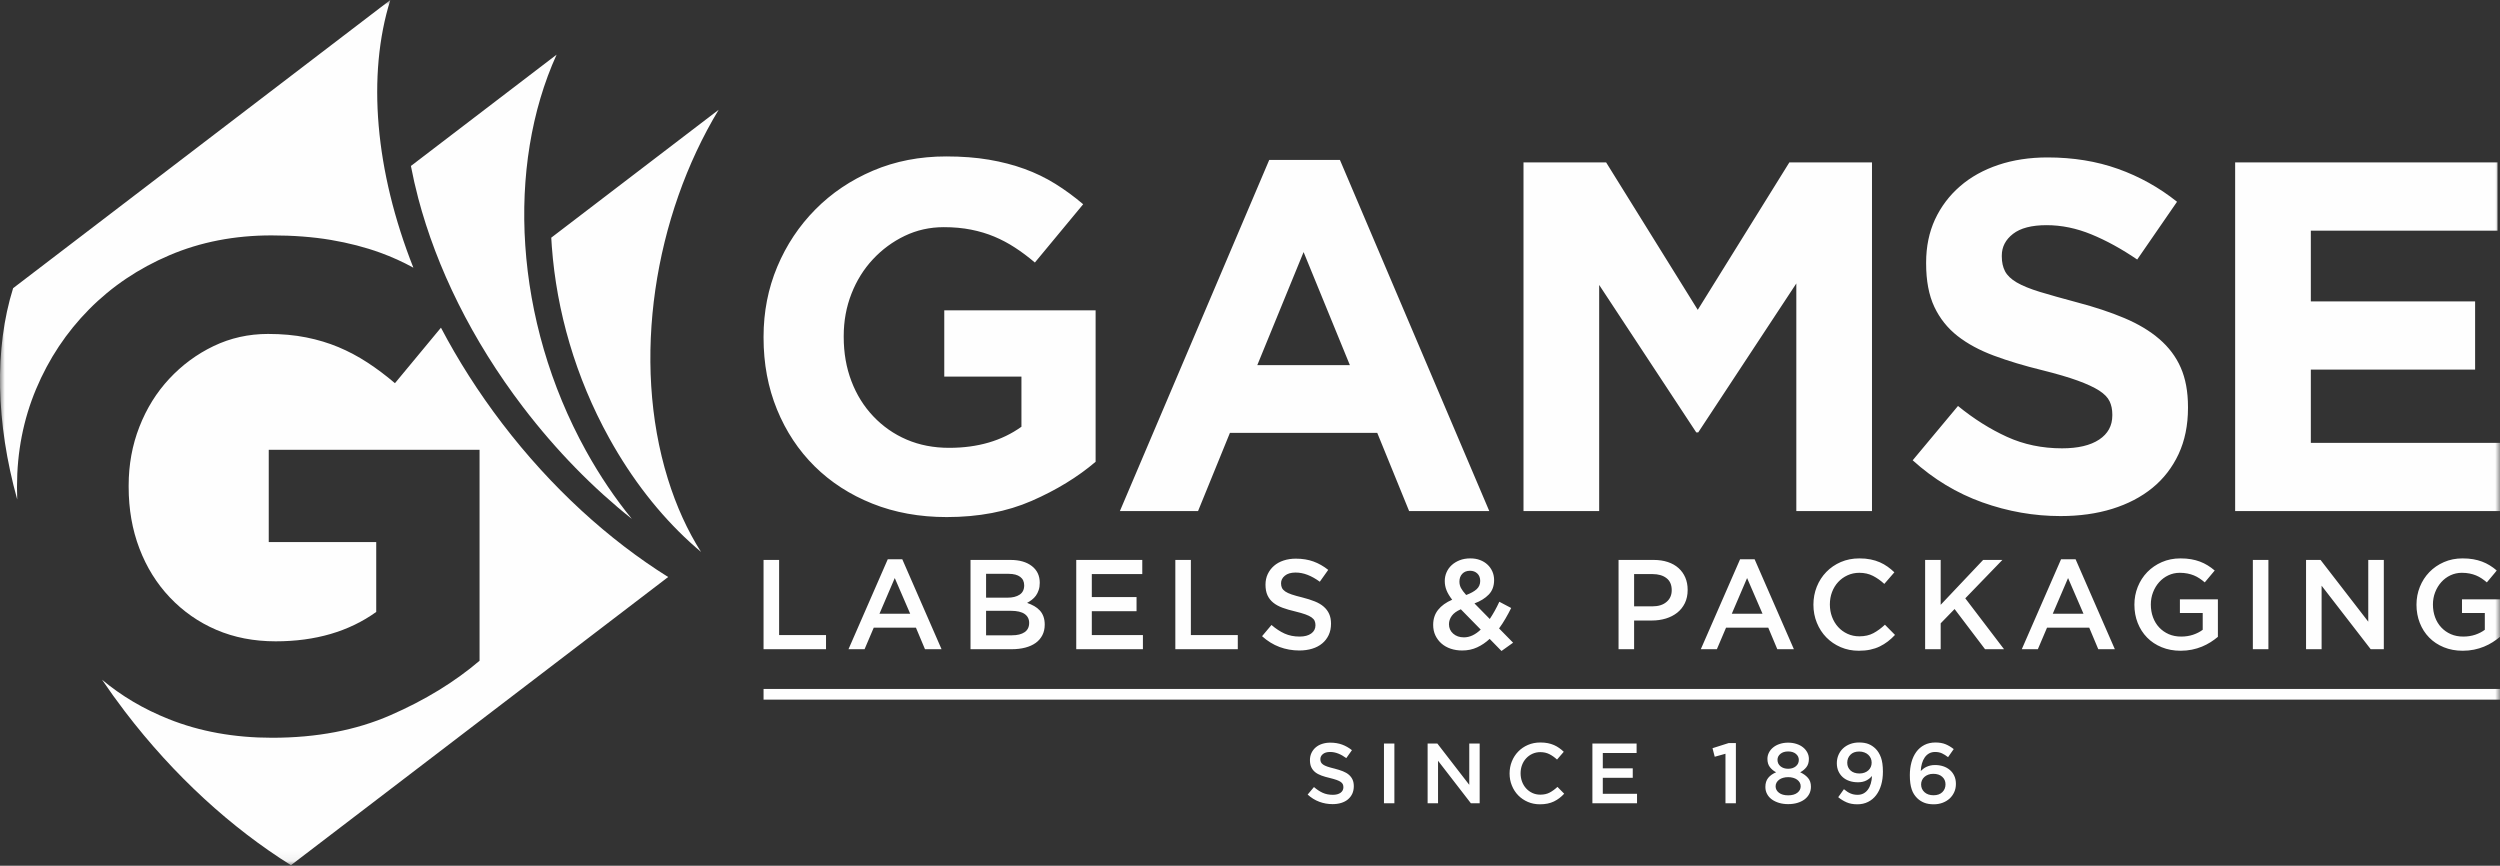
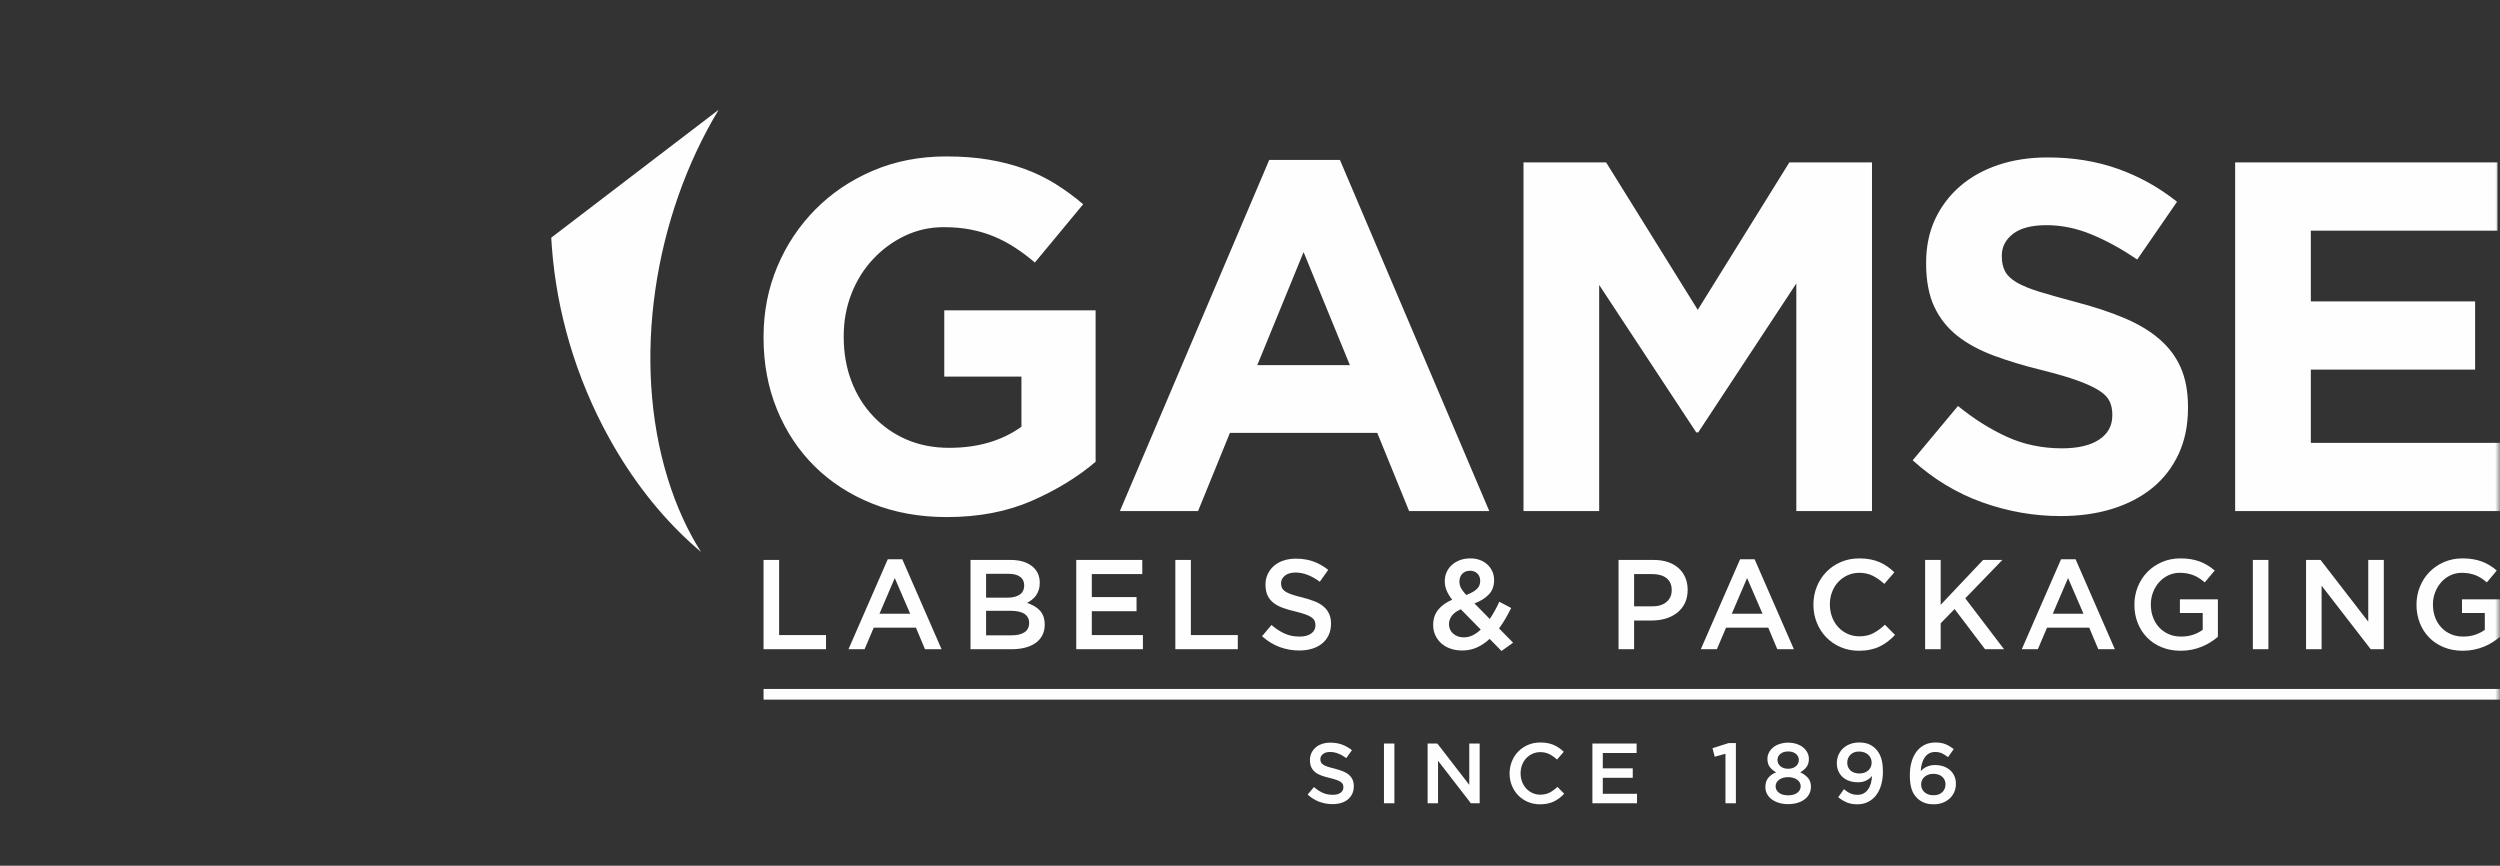
<svg xmlns="http://www.w3.org/2000/svg" xmlns:xlink="http://www.w3.org/1999/xlink" width="257" height="89" viewBox="0 0 257 89">
  <rect x="0" y="0" width="257" height="89" fill="#333333" stroke="none" />
  <defs>
    <polygon id="a" points="0 88.942 257 88.942 257 .001 0 .001" />
  </defs>
  <g fill="none" fill-rule="evenodd">
    <path fill="#FEFEFE" fill-rule="nonzero" d="M199.998,80.629 C199.998,80.312 199.886,80.054 199.659,79.852 C199.434,79.65 199.127,79.549 198.74,79.549 C198.547,79.549 198.373,79.578 198.221,79.637 C198.067,79.695 197.937,79.772 197.829,79.869 C197.721,79.965 197.636,80.081 197.577,80.216 C197.518,80.351 197.49,80.491 197.49,80.638 C197.49,80.959 197.605,81.225 197.837,81.436 C198.069,81.647 198.379,81.752 198.766,81.752 C199.154,81.752 199.456,81.646 199.673,81.432 C199.89,81.217 199.998,80.95 199.998,80.629 Z M200.841,77.007 L200.261,77.837 C200.046,77.668 199.836,77.536 199.634,77.443 C199.433,77.349 199.196,77.302 198.928,77.302 C198.7,77.302 198.497,77.35 198.319,77.446 C198.14,77.545 197.99,77.682 197.866,77.858 C197.744,78.033 197.646,78.241 197.577,78.48 C197.508,78.717 197.465,78.976 197.455,79.259 C197.536,79.183 197.623,79.106 197.717,79.03 C197.811,78.955 197.918,78.889 198.038,78.834 C198.158,78.778 198.289,78.732 198.433,78.697 C198.576,78.663 198.739,78.645 198.92,78.645 C199.218,78.645 199.497,78.687 199.758,78.772 C200.017,78.857 200.245,78.983 200.441,79.15 C200.638,79.316 200.791,79.52 200.901,79.759 C201.013,80 201.068,80.275 201.068,80.585 C201.068,80.895 201.011,81.179 200.892,81.436 C200.775,81.693 200.615,81.914 200.411,82.099 C200.206,82.283 199.965,82.426 199.687,82.529 C199.41,82.632 199.11,82.682 198.788,82.682 C198.407,82.682 198.078,82.627 197.801,82.516 C197.523,82.404 197.282,82.246 197.077,82.042 C196.96,81.925 196.855,81.795 196.761,81.651 C196.667,81.508 196.589,81.341 196.525,81.151 C196.46,80.96 196.412,80.746 196.379,80.505 C196.347,80.266 196.331,79.991 196.331,79.681 C196.331,79.207 196.387,78.766 196.498,78.359 C196.609,77.953 196.774,77.599 196.994,77.297 C197.213,76.996 197.488,76.76 197.819,76.586 C198.149,76.414 198.531,76.328 198.964,76.328 C199.361,76.328 199.705,76.388 199.998,76.505 C200.291,76.625 200.571,76.792 200.841,77.007 Z M192.406,78.399 C192.406,78.236 192.375,78.084 192.314,77.948 C192.252,77.81 192.165,77.689 192.053,77.587 C191.942,77.485 191.807,77.404 191.648,77.346 C191.49,77.287 191.314,77.257 191.121,77.257 C190.733,77.257 190.433,77.369 190.219,77.592 C190.003,77.814 189.897,78.085 189.897,78.408 C189.897,78.736 190.01,79.002 190.236,79.207 C190.462,79.411 190.768,79.514 191.156,79.514 C191.35,79.514 191.525,79.484 191.679,79.425 C191.836,79.367 191.967,79.288 192.075,79.185 C192.184,79.082 192.266,78.964 192.323,78.83 C192.378,78.695 192.406,78.551 192.406,78.399 Z M193.564,79.33 C193.564,79.826 193.504,80.28 193.384,80.69 C193.265,81.099 193.091,81.453 192.866,81.747 C192.641,82.043 192.365,82.273 192.037,82.436 C191.71,82.601 191.341,82.682 190.932,82.682 C190.506,82.682 190.137,82.614 189.826,82.477 C189.516,82.341 189.231,82.166 188.968,81.95 L189.555,81.129 C189.789,81.328 190.015,81.475 190.235,81.567 C190.454,81.661 190.695,81.707 190.958,81.707 C191.187,81.707 191.39,81.661 191.568,81.567 C191.747,81.472 191.899,81.34 192.023,81.165 C192.151,80.992 192.248,80.787 192.318,80.549 C192.388,80.311 192.429,80.05 192.441,79.768 C192.288,79.956 192.094,80.11 191.858,80.234 C191.62,80.356 191.336,80.418 191.003,80.418 C190.675,80.418 190.379,80.373 190.113,80.281 C189.847,80.191 189.618,80.059 189.428,79.887 C189.237,79.714 189.09,79.507 188.984,79.268 C188.879,79.028 188.826,78.759 188.826,78.46 C188.826,78.156 188.883,77.873 188.993,77.614 C189.104,77.354 189.261,77.128 189.462,76.937 C189.664,76.747 189.906,76.598 190.187,76.49 C190.467,76.382 190.777,76.328 191.116,76.328 C191.503,76.328 191.828,76.382 192.094,76.49 C192.36,76.598 192.602,76.761 192.819,76.977 C193.046,77.205 193.227,77.502 193.362,77.868 C193.496,78.233 193.564,78.721 193.564,79.33 Z M185.111,80.83 C185.111,80.69 185.078,80.562 185.011,80.443 C184.943,80.328 184.853,80.227 184.739,80.146 C184.626,80.064 184.489,80.001 184.331,79.957 C184.173,79.912 184.004,79.891 183.822,79.891 C183.641,79.891 183.472,79.912 183.314,79.957 C183.156,80.001 183.019,80.064 182.905,80.146 C182.792,80.227 182.701,80.328 182.634,80.443 C182.567,80.562 182.532,80.69 182.532,80.83 C182.532,81.094 182.647,81.315 182.874,81.493 C183.103,81.671 183.419,81.76 183.822,81.76 C184.226,81.76 184.542,81.671 184.77,81.493 C184.998,81.315 185.111,81.094 185.111,80.83 Z M184.919,78.118 C184.919,77.872 184.818,77.666 184.62,77.499 C184.421,77.333 184.155,77.25 183.822,77.25 C183.488,77.25 183.222,77.333 183.024,77.499 C182.825,77.666 182.726,77.869 182.726,78.11 C182.726,78.384 182.829,78.606 183.037,78.777 C183.244,78.946 183.506,79.03 183.822,79.03 C184.139,79.03 184.399,78.946 184.608,78.777 C184.816,78.606 184.919,78.388 184.919,78.118 Z M186.164,80.874 C186.164,81.149 186.106,81.397 185.989,81.62 C185.872,81.842 185.708,82.031 185.498,82.186 C185.287,82.341 185.038,82.459 184.752,82.542 C184.466,82.624 184.155,82.664 183.822,82.664 C183.488,82.664 183.179,82.623 182.892,82.538 C182.606,82.453 182.358,82.335 182.147,82.182 C181.936,82.03 181.772,81.844 181.656,81.625 C181.538,81.405 181.48,81.165 181.48,80.9 C181.48,80.521 181.576,80.209 181.769,79.97 C181.962,79.73 182.234,79.537 182.585,79.39 C182.328,79.257 182.115,79.079 181.945,78.861 C181.775,78.641 181.691,78.358 181.691,78.012 C181.691,77.779 181.745,77.56 181.853,77.355 C181.96,77.149 182.108,76.973 182.296,76.824 C182.483,76.674 182.706,76.557 182.967,76.473 C183.228,76.388 183.511,76.345 183.822,76.345 C184.126,76.345 184.41,76.388 184.673,76.473 C184.937,76.557 185.161,76.674 185.349,76.824 C185.535,76.973 185.683,77.149 185.791,77.355 C185.899,77.56 185.954,77.779 185.954,78.012 C185.954,78.358 185.869,78.641 185.7,78.861 C185.53,79.079 185.317,79.257 185.06,79.39 C185.393,79.543 185.66,79.736 185.862,79.97 C186.064,80.204 186.164,80.505 186.164,80.874 Z M176.046,76.915 L176.274,77.794 L177.378,77.486 L177.378,82.578 L178.449,82.578 L178.449,76.39 L177.696,76.39 L176.046,76.915 Z M168.243,76.433 L163.698,76.433 L163.698,82.578 L168.287,82.578 L168.287,81.603 L164.768,81.603 L164.768,79.961 L167.847,79.961 L167.847,78.987 L164.768,78.987 L164.768,77.408 L168.243,77.408 L168.243,76.433 Z M160.799,81.594 L160.107,80.892 C159.843,81.138 159.577,81.332 159.307,81.476 C159.039,81.619 158.717,81.691 158.342,81.691 C158.051,81.691 157.781,81.634 157.531,81.52 C157.283,81.405 157.069,81.248 156.888,81.05 C156.706,80.851 156.565,80.618 156.466,80.352 C156.366,80.086 156.317,79.801 156.317,79.496 C156.317,79.192 156.366,78.908 156.466,78.645 C156.565,78.381 156.706,78.152 156.888,77.956 C157.069,77.76 157.283,77.605 157.531,77.491 C157.781,77.377 158.051,77.319 158.342,77.319 C158.694,77.319 159.007,77.39 159.282,77.53 C159.557,77.67 159.816,77.855 160.063,78.083 L160.755,77.284 C160.609,77.144 160.455,77.014 160.29,76.899 C160.127,76.782 159.948,76.68 159.756,76.595 C159.563,76.51 159.351,76.445 159.12,76.397 C158.888,76.351 158.633,76.328 158.351,76.328 C157.885,76.328 157.457,76.411 157.071,76.579 C156.685,76.744 156.352,76.973 156.07,77.263 C155.79,77.552 155.573,77.89 155.418,78.276 C155.263,78.663 155.185,79.075 155.185,79.514 C155.185,79.959 155.263,80.374 155.423,80.76 C155.579,81.147 155.798,81.481 156.075,81.765 C156.353,82.048 156.682,82.273 157.062,82.436 C157.443,82.601 157.858,82.682 158.309,82.682 C158.594,82.682 158.856,82.657 159.093,82.607 C159.33,82.557 159.548,82.485 159.747,82.389 C159.946,82.291 160.131,82.178 160.303,82.047 C160.477,81.914 160.641,81.764 160.799,81.594 Z M151.04,80.681 L147.758,76.433 L146.759,76.433 L146.759,82.578 L147.83,82.578 L147.83,78.206 L151.208,82.578 L152.11,82.578 L152.11,76.433 L151.04,76.433 L151.04,80.681 Z M142.272,82.578 L143.342,82.578 L143.342,76.433 L142.272,76.433 L142.272,82.578 Z M135.733,78.039 C135.733,77.835 135.82,77.66 135.996,77.517 C136.171,77.373 136.418,77.302 136.732,77.302 C137.014,77.302 137.291,77.356 137.566,77.464 C137.841,77.572 138.119,77.729 138.399,77.934 L138.979,77.117 C138.662,76.867 138.324,76.674 137.966,76.543 C137.605,76.411 137.2,76.345 136.75,76.345 C136.446,76.345 136.166,76.388 135.909,76.473 C135.652,76.557 135.433,76.679 135.249,76.837 C135.067,76.995 134.924,77.183 134.819,77.403 C134.715,77.623 134.662,77.867 134.662,78.136 C134.662,78.422 134.707,78.665 134.798,78.865 C134.89,79.063 135.022,79.234 135.194,79.374 C135.368,79.514 135.582,79.631 135.837,79.725 C136.092,79.819 136.383,79.903 136.712,79.979 C136.998,80.049 137.231,80.117 137.411,80.181 C137.589,80.245 137.73,80.314 137.834,80.387 C137.936,80.46 138.006,80.541 138.044,80.629 C138.082,80.716 138.101,80.816 138.101,80.927 C138.101,81.166 138.003,81.356 137.808,81.498 C137.611,81.638 137.347,81.707 137.014,81.707 C136.628,81.707 136.283,81.639 135.978,81.502 C135.674,81.364 135.373,81.166 135.075,80.909 L134.426,81.682 C134.793,82.016 135.194,82.263 135.627,82.423 C136.06,82.584 136.514,82.664 136.987,82.664 C137.308,82.664 137.604,82.624 137.873,82.542 C138.141,82.459 138.372,82.34 138.561,82.182 C138.752,82.024 138.903,81.831 139.011,81.603 C139.117,81.374 139.171,81.113 139.171,80.821 C139.171,80.564 139.129,80.341 139.044,80.15 C138.959,79.96 138.833,79.793 138.67,79.65 C138.506,79.506 138.299,79.385 138.051,79.286 C137.801,79.186 137.515,79.096 137.194,79.014 C136.899,78.943 136.658,78.876 136.466,78.812 C136.276,78.748 136.127,78.677 136.018,78.601 C135.909,78.525 135.835,78.443 135.794,78.355 C135.753,78.268 135.733,78.163 135.733,78.039 Z" />
    <mask id="b" fill="white">
      <use xlink:href="#a" />
    </mask>
    <polygon fill="#FEFEFE" fill-rule="nonzero" points="78.494 71.922 257 71.922 257 70.824 78.494 70.824" mask="url(#b)" />
    <path fill="#FEFEFE" fill-rule="nonzero" d="M256.998 65.467L256.998 61.612 253.093 61.612 253.093 63.015 255.439 63.015 255.439 64.742C255.159 64.954 254.83 65.121 254.45 65.251 254.069 65.377 253.661 65.44 253.224 65.44 252.752 65.44 252.327 65.358 251.947 65.192 251.566 65.026 251.239 64.794 250.964 64.501 250.689 64.208 250.477 63.861 250.328 63.457 250.18 63.055 250.105 62.615 250.105 62.143 250.105 61.697 250.181 61.275 250.334 60.882 250.487 60.486 250.698 60.141 250.964 59.844 251.23 59.547 251.544 59.311 251.907 59.141 252.269 58.97 252.661 58.884 253.08 58.884 253.368 58.884 253.633 58.908 253.873 58.957 254.113 59.005 254.334 59.07 254.535 59.153 254.735 59.236 254.928 59.339 255.112 59.461 255.294 59.583 255.474 59.72 255.649 59.869L256.67 58.649C256.435 58.448 256.192 58.271 255.943 58.118 255.694 57.965 255.43 57.835 255.15 57.731 254.871 57.625 254.567 57.546 254.24 57.488 253.913 57.431 253.546 57.403 253.146 57.403 252.455 57.403 251.819 57.53 251.239 57.783 250.658 58.037 250.158 58.38 249.739 58.812 249.319 59.245 248.994 59.751 248.762 60.327 248.531 60.904 248.414 61.516 248.414 62.163 248.414 62.836 248.529 63.461 248.755 64.037 248.982 64.614 249.303 65.116 249.718 65.539 250.133 65.963 250.633 66.295 251.219 66.535 251.804 66.776 252.455 66.897 253.171 66.897 253.573 66.897 253.958 66.859 254.325 66.785 254.691 66.71 255.034 66.607 255.353 66.476 255.672 66.345 255.97 66.192 256.245 66.017 256.52 65.842 256.77 65.658 256.998 65.467L256.998 65.467zM243.457 63.907L238.553 57.561 237.062 57.561 237.062 66.738 238.661 66.738 238.661 60.21 243.708 66.738 245.056 66.738 245.056 57.561 243.457 57.561 243.457 63.907zM231.593 66.738L233.192 66.738 233.192 57.56 231.593 57.56 231.593 66.738zM227.999 65.467L227.999 61.612 224.094 61.612 224.094 63.015 226.439 63.015 226.439 64.742C226.159 64.954 225.83 65.121 225.45 65.251 225.07 65.377 224.661 65.44 224.225 65.44 223.752 65.44 223.327 65.358 222.947 65.192 222.568 65.026 222.24 64.794 221.964 64.501 221.689 64.208 221.477 63.861 221.329 63.457 221.18 63.055 221.105 62.615 221.105 62.143 221.105 61.697 221.182 61.275 221.335 60.882 221.488 60.486 221.698 60.141 221.964 59.844 222.231 59.547 222.545 59.311 222.908 59.141 223.271 58.97 223.661 58.884 224.08 58.884 224.369 58.884 224.633 58.908 224.873 58.957 225.115 59.005 225.334 59.07 225.536 59.153 225.736 59.236 225.928 59.339 226.112 59.461 226.295 59.583 226.475 59.72 226.649 59.869L227.672 58.649C227.435 58.448 227.194 58.271 226.944 58.118 226.695 57.965 226.43 57.835 226.152 57.731 225.871 57.625 225.568 57.546 225.24 57.488 224.913 57.431 224.548 57.403 224.147 57.403 223.456 57.403 222.821 57.53 222.24 57.783 221.659 58.037 221.158 58.38 220.739 58.812 220.32 59.245 219.994 59.751 219.762 60.327 219.531 60.904 219.416 61.516 219.416 62.163 219.416 62.836 219.529 63.461 219.756 64.037 219.984 64.614 220.305 65.116 220.72 65.539 221.134 65.963 221.635 66.295 222.221 66.535 222.805 66.776 223.456 66.897 224.173 66.897 224.575 66.897 224.959 66.859 225.327 66.785 225.693 66.71 226.036 66.607 226.355 66.476 226.673 66.345 226.97 66.192 227.246 66.017 227.521 65.842 227.772 65.658 227.999 65.467L227.999 65.467zM214.183 63.093L211.024 63.093 212.597 59.423 214.183 63.093zM213.371 57.494L211.876 57.494 207.84 66.738 209.491 66.738 210.435 64.523 214.773 64.523 215.703 66.738 217.406 66.738 213.371 57.494zM202.031 61.507L205.845 57.561 203.866 57.561 199.502 62.175 199.502 57.561 197.903 57.561 197.903 66.738 199.502 66.738 199.502 64.077 200.931 62.609 204.062 66.738 206.014 66.738 202.031 61.507zM194.807 65.27L193.771 64.221C193.378 64.589 192.981 64.879 192.578 65.093 192.177 65.307 191.697 65.414 191.138 65.414 190.7 65.414 190.296 65.329 189.925 65.158 189.553 64.989 189.232 64.755 188.962 64.458 188.691 64.161 188.482 63.812 188.333 63.415 188.184 63.018 188.11 62.591 188.11 62.137 188.11 61.682 188.184 61.259 188.333 60.864 188.482 60.472 188.691 60.129 188.962 59.835 189.232 59.542 189.553 59.311 189.925 59.141 190.296 58.97 190.7 58.884 191.138 58.884 191.661 58.884 192.129 58.989 192.538 59.199 192.95 59.41 193.338 59.684 193.707 60.026L194.741 58.833C194.523 58.623 194.291 58.43 194.046 58.255 193.802 58.08 193.536 57.93 193.247 57.803 192.959 57.675 192.641 57.578 192.297 57.508 191.951 57.438 191.57 57.403 191.151 57.403 190.452 57.403 189.813 57.528 189.237 57.777 188.66 58.025 188.163 58.367 187.743 58.799 187.324 59.232 186.998 59.736 186.766 60.314 186.535 60.891 186.419 61.507 186.419 62.163 186.419 62.827 186.538 63.448 186.774 64.024 187.009 64.602 187.334 65.102 187.749 65.526 188.164 65.949 188.655 66.285 189.223 66.529 189.791 66.774 190.412 66.897 191.085 66.897 191.513 66.897 191.904 66.859 192.258 66.785 192.612 66.71 192.937 66.601 193.234 66.457 193.531 66.313 193.808 66.142 194.066 65.945 194.323 65.748 194.57 65.523 194.807 65.27L194.807 65.27zM181.187 63.093L178.028 63.093 179.601 59.423 181.187 63.093zM180.375 57.494L178.88 57.494 174.844 66.738 176.495 66.738 177.438 64.523 181.777 64.523 182.707 66.738 184.411 66.738 180.375 57.494zM171.853 60.674C171.853 61.175 171.675 61.578 171.319 61.878 170.966 62.182 170.48 62.332 169.867 62.332L167.986 62.332 167.986 59.015 169.867 59.015C170.472 59.015 170.956 59.153 171.313 59.432 171.674 59.707 171.853 60.122 171.853 60.674L171.853 60.674zM173.491 60.642C173.491 60.17 173.41 59.745 173.248 59.37 173.086 58.993 172.855 58.671 172.554 58.399 172.252 58.128 171.886 57.921 171.453 57.777 171.02 57.633 170.538 57.561 170.005 57.561L166.387 57.561 166.387 66.738 167.986 66.738 167.986 63.789 169.812 63.789C170.321 63.789 170.798 63.721 171.246 63.586 171.691 63.45 172.08 63.25 172.414 62.989 172.746 62.727 173.008 62.399 173.203 62.006 173.395 61.612 173.491 61.157 173.491 60.642L173.491 60.642zM152.218 64.72C151.956 64.973 151.681 65.17 151.392 65.309 151.104 65.449 150.802 65.52 150.488 65.52 150.042 65.52 149.675 65.392 149.387 65.139 149.099 64.886 148.954 64.562 148.954 64.168 148.954 63.862 149.052 63.577 149.243 63.309 149.434 63.043 149.745 62.818 150.173 62.634L152.218 64.72zM152.165 59.724C152.165 60.064 152.043 60.347 151.799 60.57 151.553 60.792 151.196 60.991 150.723 61.166 150.47 60.886 150.292 60.645 150.186 60.445 150.082 60.244 150.029 60.026 150.029 59.789 150.029 59.457 150.128 59.189 150.324 58.983 150.52 58.777 150.785 58.674 151.118 58.674 151.422 58.674 151.674 58.77 151.87 58.957 152.067 59.145 152.165 59.401 152.165 59.724L152.165 59.724zM155.546 66.07L154.104 64.602C154.341 64.279 154.562 63.939 154.766 63.586 154.973 63.231 155.166 62.871 155.349 62.503L154.131 61.86C153.983 62.184 153.825 62.494 153.66 62.791 153.494 63.09 153.323 63.369 153.148 63.631L151.575 62.031C152.187 61.804 152.677 61.5 153.044 61.12 153.41 60.741 153.594 60.244 153.594 59.632 153.594 59.317 153.535 59.024 153.417 58.753 153.298 58.483 153.133 58.246 152.918 58.046 152.705 57.844 152.449 57.687 152.152 57.574 151.855 57.459 151.523 57.403 151.156 57.403 150.745 57.403 150.379 57.466 150.055 57.593 149.733 57.72 149.458 57.888 149.23 58.098 149.003 58.308 148.828 58.552 148.706 58.833 148.584 59.112 148.522 59.41 148.522 59.724 148.522 60.064 148.584 60.386 148.706 60.688 148.828 60.99 149.021 61.31 149.283 61.651 148.653 61.922 148.171 62.271 147.835 62.694 147.498 63.118 147.33 63.631 147.33 64.235 147.33 64.636 147.405 64.999 147.558 65.323 147.713 65.646 147.922 65.923 148.188 66.156 148.454 66.387 148.769 66.565 149.131 66.687 149.494 66.809 149.889 66.87 150.317 66.87 150.878 66.87 151.388 66.763 151.85 66.548 152.314 66.335 152.742 66.044 153.135 65.676L154.353 66.922 155.546 66.07zM131.691 59.96C131.691 59.654 131.822 59.393 132.086 59.18 132.348 58.965 132.714 58.858 133.186 58.858 133.606 58.858 134.02 58.939 134.431 59.101 134.842 59.263 135.257 59.496 135.676 59.802L136.541 58.583C136.069 58.208 135.564 57.921 135.027 57.724 134.49 57.528 133.885 57.43 133.211 57.43 132.758 57.43 132.339 57.493 131.956 57.619 131.572 57.746 131.244 57.927 130.972 58.163 130.698 58.399 130.485 58.681 130.326 59.01 130.172 59.337 130.093 59.702 130.093 60.104 130.093 60.532 130.161 60.895 130.296 61.192 130.432 61.49 130.631 61.743 130.888 61.953 131.146 62.163 131.468 62.337 131.847 62.478 132.23 62.618 132.664 62.744 133.156 62.858 133.584 62.962 133.931 63.063 134.199 63.159 134.465 63.255 134.676 63.358 134.83 63.468 134.983 63.577 135.089 63.698 135.145 63.828 135.202 63.959 135.23 64.108 135.23 64.274 135.23 64.632 135.084 64.917 134.791 65.126 134.499 65.336 134.103 65.44 133.606 65.44 133.029 65.44 132.514 65.338 132.059 65.133 131.604 64.927 131.154 64.632 130.709 64.248L129.739 65.401C130.291 65.899 130.888 66.269 131.534 66.51 132.181 66.75 132.858 66.87 133.566 66.87 134.047 66.87 134.487 66.809 134.89 66.687 135.289 66.565 135.635 66.385 135.918 66.148 136.204 65.913 136.426 65.625 136.588 65.283 136.748 64.942 136.829 64.554 136.829 64.117 136.829 63.731 136.766 63.397 136.638 63.113 136.512 62.83 136.325 62.58 136.079 62.366 135.835 62.151 135.526 61.971 135.154 61.822 134.783 61.673 134.355 61.538 133.874 61.416 133.435 61.31 133.075 61.21 132.789 61.113 132.505 61.018 132.281 60.913 132.118 60.8 131.956 60.685 131.844 60.563 131.784 60.432 131.722 60.301 131.691 60.143 131.691 59.96L131.691 59.96zM120.824 66.738L127.245 66.738 127.245 65.283 122.422 65.283 122.422 57.561 120.824 57.561 120.824 66.738zM117.426 57.561L110.638 57.561 110.638 66.738 117.492 66.738 117.492 65.283 112.238 65.283 112.238 62.831 116.837 62.831 116.837 61.376 112.238 61.376 112.238 59.015 117.426 59.015 117.426 57.561zM104.034 65.309L101.369 65.309 101.369 62.791 103.918 62.791C104.553 62.791 105.025 62.901 105.336 63.119 105.643 63.339 105.798 63.645 105.798 64.037 105.798 64.458 105.642 64.774 105.329 64.989 105.015 65.202 104.584 65.309 104.034 65.309L104.034 65.309zM103.564 61.441L101.369 61.441 101.369 58.989 103.681 58.989C104.204 58.989 104.602 59.092 104.877 59.301 105.151 59.505 105.287 59.798 105.287 60.176 105.287 60.607 105.13 60.926 104.818 61.131 104.503 61.34 104.087 61.441 103.564 61.441L103.564 61.441zM103.879 57.561L99.77 57.561 99.77 66.738 104.01 66.738C104.515 66.738 104.977 66.684 105.396 66.575 105.814 66.466 106.172 66.304 106.469 66.092 106.766 65.878 106.993 65.613 107.155 65.298 107.317 64.985 107.398 64.623 107.398 64.212 107.398 63.898 107.353 63.621 107.267 63.381 107.181 63.141 107.056 62.934 106.895 62.759 106.735 62.584 106.544 62.434 106.323 62.307 106.1 62.182 105.855 62.071 105.586 61.975 105.751 61.887 105.914 61.782 106.073 61.659 106.233 61.535 106.373 61.394 106.491 61.232 106.607 61.07 106.703 60.879 106.775 60.661 106.85 60.441 106.887 60.192 106.887 59.913 106.887 59.184 106.616 58.611 106.076 58.192 105.534 57.771 104.803 57.561 103.879 57.561L103.879 57.561zM93.568 63.093L90.409 63.093 91.982 59.423 93.568 63.093zM92.756 57.494L91.261 57.494 87.225 66.738 88.878 66.738 89.821 64.523 94.158 64.523 95.088 66.738 96.792 66.738 92.756 57.494zM78.493 66.738L84.915 66.738 84.915 65.283 80.093 65.283 80.093 57.561 78.493 57.561 78.493 66.738zM257 52.54L257 45.524 237.553 45.524 237.553 37.997 254.441 37.997 254.441 30.983 237.553 30.983 237.553 23.71 256.744 23.71 256.744 16.696 229.773 16.696 229.773 52.54 257 52.54zM224.925 41.941L224.925 41.838C224.925 40.268 224.677 38.919 224.182 37.793 223.689 36.665 222.946 35.684 221.973 34.849 221.001 34.012 219.799 33.295 218.383 32.698 216.967 32.1 215.345 31.562 213.53 31.085 211.994 30.675 210.723 30.317 209.708 30.009 208.702 29.702 207.908 29.378 207.319 29.036 206.74 28.695 206.339 28.311 206.116 27.884 205.895 27.457 205.785 26.954 205.785 26.373L205.785 26.27C205.785 25.383 206.168 24.641 206.936 24.044 207.703 23.447 208.855 23.147 210.39 23.147 211.926 23.147 213.462 23.464 214.996 24.095 216.531 24.726 218.102 25.589 219.705 26.68L223.799 20.741C221.957 19.272 219.935 18.147 217.734 17.362 215.533 16.576 213.12 16.184 210.493 16.184 208.65 16.184 206.962 16.44 205.435 16.951 203.908 17.463 202.585 18.197 201.485 19.154 200.385 20.109 199.532 21.244 198.918 22.558 198.313 23.874 198.006 25.35 198.006 26.988L198.006 27.091C198.006 28.865 198.287 30.351 198.85 31.546 199.413 32.74 200.214 33.739 201.237 34.541 202.261 35.344 203.516 36.017 204.983 36.564 206.458 37.11 208.095 37.605 209.912 38.049 211.413 38.424 212.642 38.783 213.58 39.124 214.519 39.466 215.253 39.806 215.79 40.148 216.318 40.489 216.677 40.857 216.864 41.249 217.052 41.641 217.146 42.094 217.146 42.605L217.146 42.708C217.146 43.766 216.693 44.594 215.79 45.192 214.885 45.79 213.614 46.088 211.977 46.088 209.93 46.088 208.045 45.695 206.322 44.909 204.599 44.125 202.918 43.067 201.281 41.735L196.624 47.318C198.773 49.263 201.161 50.705 203.788 51.644 206.416 52.583 209.094 53.052 211.823 53.052 213.767 53.052 215.542 52.805 217.138 52.31 218.733 51.815 220.114 51.097 221.265 50.159 222.417 49.22 223.312 48.059 223.961 46.676 224.601 45.294 224.925 43.715 224.925 41.941L224.925 41.941zM192.44 52.54L192.44 16.696 183.945 16.696 174.529 31.853 165.111 16.696 156.616 16.696 156.616 52.54 164.395 52.54 164.395 29.292 174.374 44.449 174.579 44.449 184.662 29.139 184.662 52.54 192.44 52.54zM138.768 37.537L129.249 37.537 134.009 25.913 138.768 37.537zM153.099 52.54L137.744 16.44 130.477 16.44 115.124 52.54 123.159 52.54 126.435 44.501 141.582 44.501 144.858 52.54 153.099 52.54zM112.629 47.471L112.629 31.904 97.071 31.904 97.071 38.715 105.004 38.715 105.004 43.869C102.991 45.312 100.518 46.037 97.583 46.037 95.979 46.037 94.522 45.755 93.207 45.192 91.894 44.629 90.752 43.827 89.779 42.802 88.806 41.777 88.056 40.575 87.526 39.184 86.998 37.801 86.734 36.282 86.734 34.644L86.734 34.541C86.734 33.005 86.998 31.553 87.526 30.205 88.056 28.848 88.79 27.671 89.728 26.664 90.666 25.657 91.758 24.846 93.003 24.249 94.248 23.651 95.587 23.352 97.02 23.352 98.044 23.352 98.982 23.438 99.835 23.609 100.687 23.779 101.481 24.018 102.215 24.325 102.949 24.632 103.657 25.008 104.339 25.453 105.022 25.895 105.704 26.408 106.386 26.988L111.35 20.996C110.429 20.212 109.474 19.513 108.485 18.897 107.495 18.282 106.438 17.772 105.311 17.362 104.185 16.951 102.966 16.637 101.652 16.414 100.338 16.192 98.879 16.081 97.277 16.081 94.548 16.081 92.039 16.567 89.753 17.54 87.467 18.514 85.488 19.844 83.817 21.535 82.145 23.224 80.839 25.188 79.901 27.424 78.963 29.66 78.494 32.057 78.494 34.618L78.494 34.72C78.494 37.383 78.954 39.841 79.875 42.094 80.797 44.346 82.084 46.293 83.739 47.932 85.395 49.57 87.373 50.851 89.676 51.771 91.98 52.693 94.53 53.155 97.327 53.155 100.604 53.155 103.512 52.599 106.053 51.491 108.595 50.38 110.787 49.04 112.629 47.471L112.629 47.471zM56.669 24.433L73.879 11.284C67.258 22.232 64.881 37.028 68.651 49.211 69.53 52.053 70.687 54.568 72.064 56.737 71.679 56.413 71.296 56.077 70.918 55.731 67.815 52.889 64.982 49.298 62.622 45.032 59.156 38.77 57.218 31.958 56.729 25.368 56.706 25.055 56.685 24.744 56.669 24.433" mask="url(#b)" />
-     <path fill="#FEFEFE" fill-rule="nonzero" d="M42.241 17.061L57.219 5.618C52.03 17.052 52.812 32.922 60.244 46.352 61.66 48.909 63.243 51.244 64.954 53.343 60.983 50.182 57.19 46.332 53.78 41.864 48.491 34.932 44.877 27.501 42.999 20.394 42.704 19.272 42.451 18.16 42.241 17.061M45.33 33.686C47.082 37.02 49.179 40.323 51.616 43.517 56.683 50.156 62.588 55.5 68.687 59.317L29.91 88.942C23.81 85.125 17.907 79.782 12.84 73.141 12.018 72.064 11.234 70.973 10.49 69.874 12.479 71.542 14.757 72.889 17.326 73.916 20.533 75.201 24.086 75.842 27.983 75.842 32.546 75.842 36.597 75.07 40.137 73.524 43.679 71.979 46.732 70.113 49.299 67.925L49.299 46.24 27.627 46.24 27.627 55.727 38.676 55.727 38.676 62.908C35.872 64.918 32.427 65.928 28.34 65.928 26.106 65.928 24.074 65.535 22.245 64.75 20.414 63.966 18.823 62.849 17.467 61.422 16.113 59.995 15.068 58.319 14.331 56.382 13.594 54.456 13.226 52.339 13.226 50.056L13.226 49.915C13.226 47.774 13.594 45.753 14.331 43.874 15.068 41.984 16.09 40.344 17.397 38.941 18.704 37.538 20.224 36.408 21.96 35.576 23.695 34.744 25.559 34.329 27.555 34.329 28.981 34.329 30.288 34.447 31.476 34.685 32.665 34.923 33.769 35.256 34.792 35.684 35.813 36.112 36.799 36.634 37.75 37.253 38.701 37.871 39.652 38.585 40.601 39.392L45.33 33.686zM1.348 29.625L40.125.001C37.713 7.726 38.556 17.561 42.495 27.52 41.42 26.926 40.289 26.413 39.104 25.982 37.537 25.411 35.836 24.973 34.007 24.663 32.178 24.355 30.145 24.199 27.912 24.199 24.11 24.199 20.617 24.877 17.433 26.233 14.248 27.588 11.492 29.442 9.162 31.796 6.834 34.15 5.016 36.884 3.709 39.999 2.402 43.114 1.748 46.455 1.748 50.021L1.748 50.164C1.748 50.564 1.756 50.961 1.771 51.353-.425 43.435-.593 35.846 1.348 29.625L1.348 29.625z" mask="url(#b)" />
  </g>
</svg>